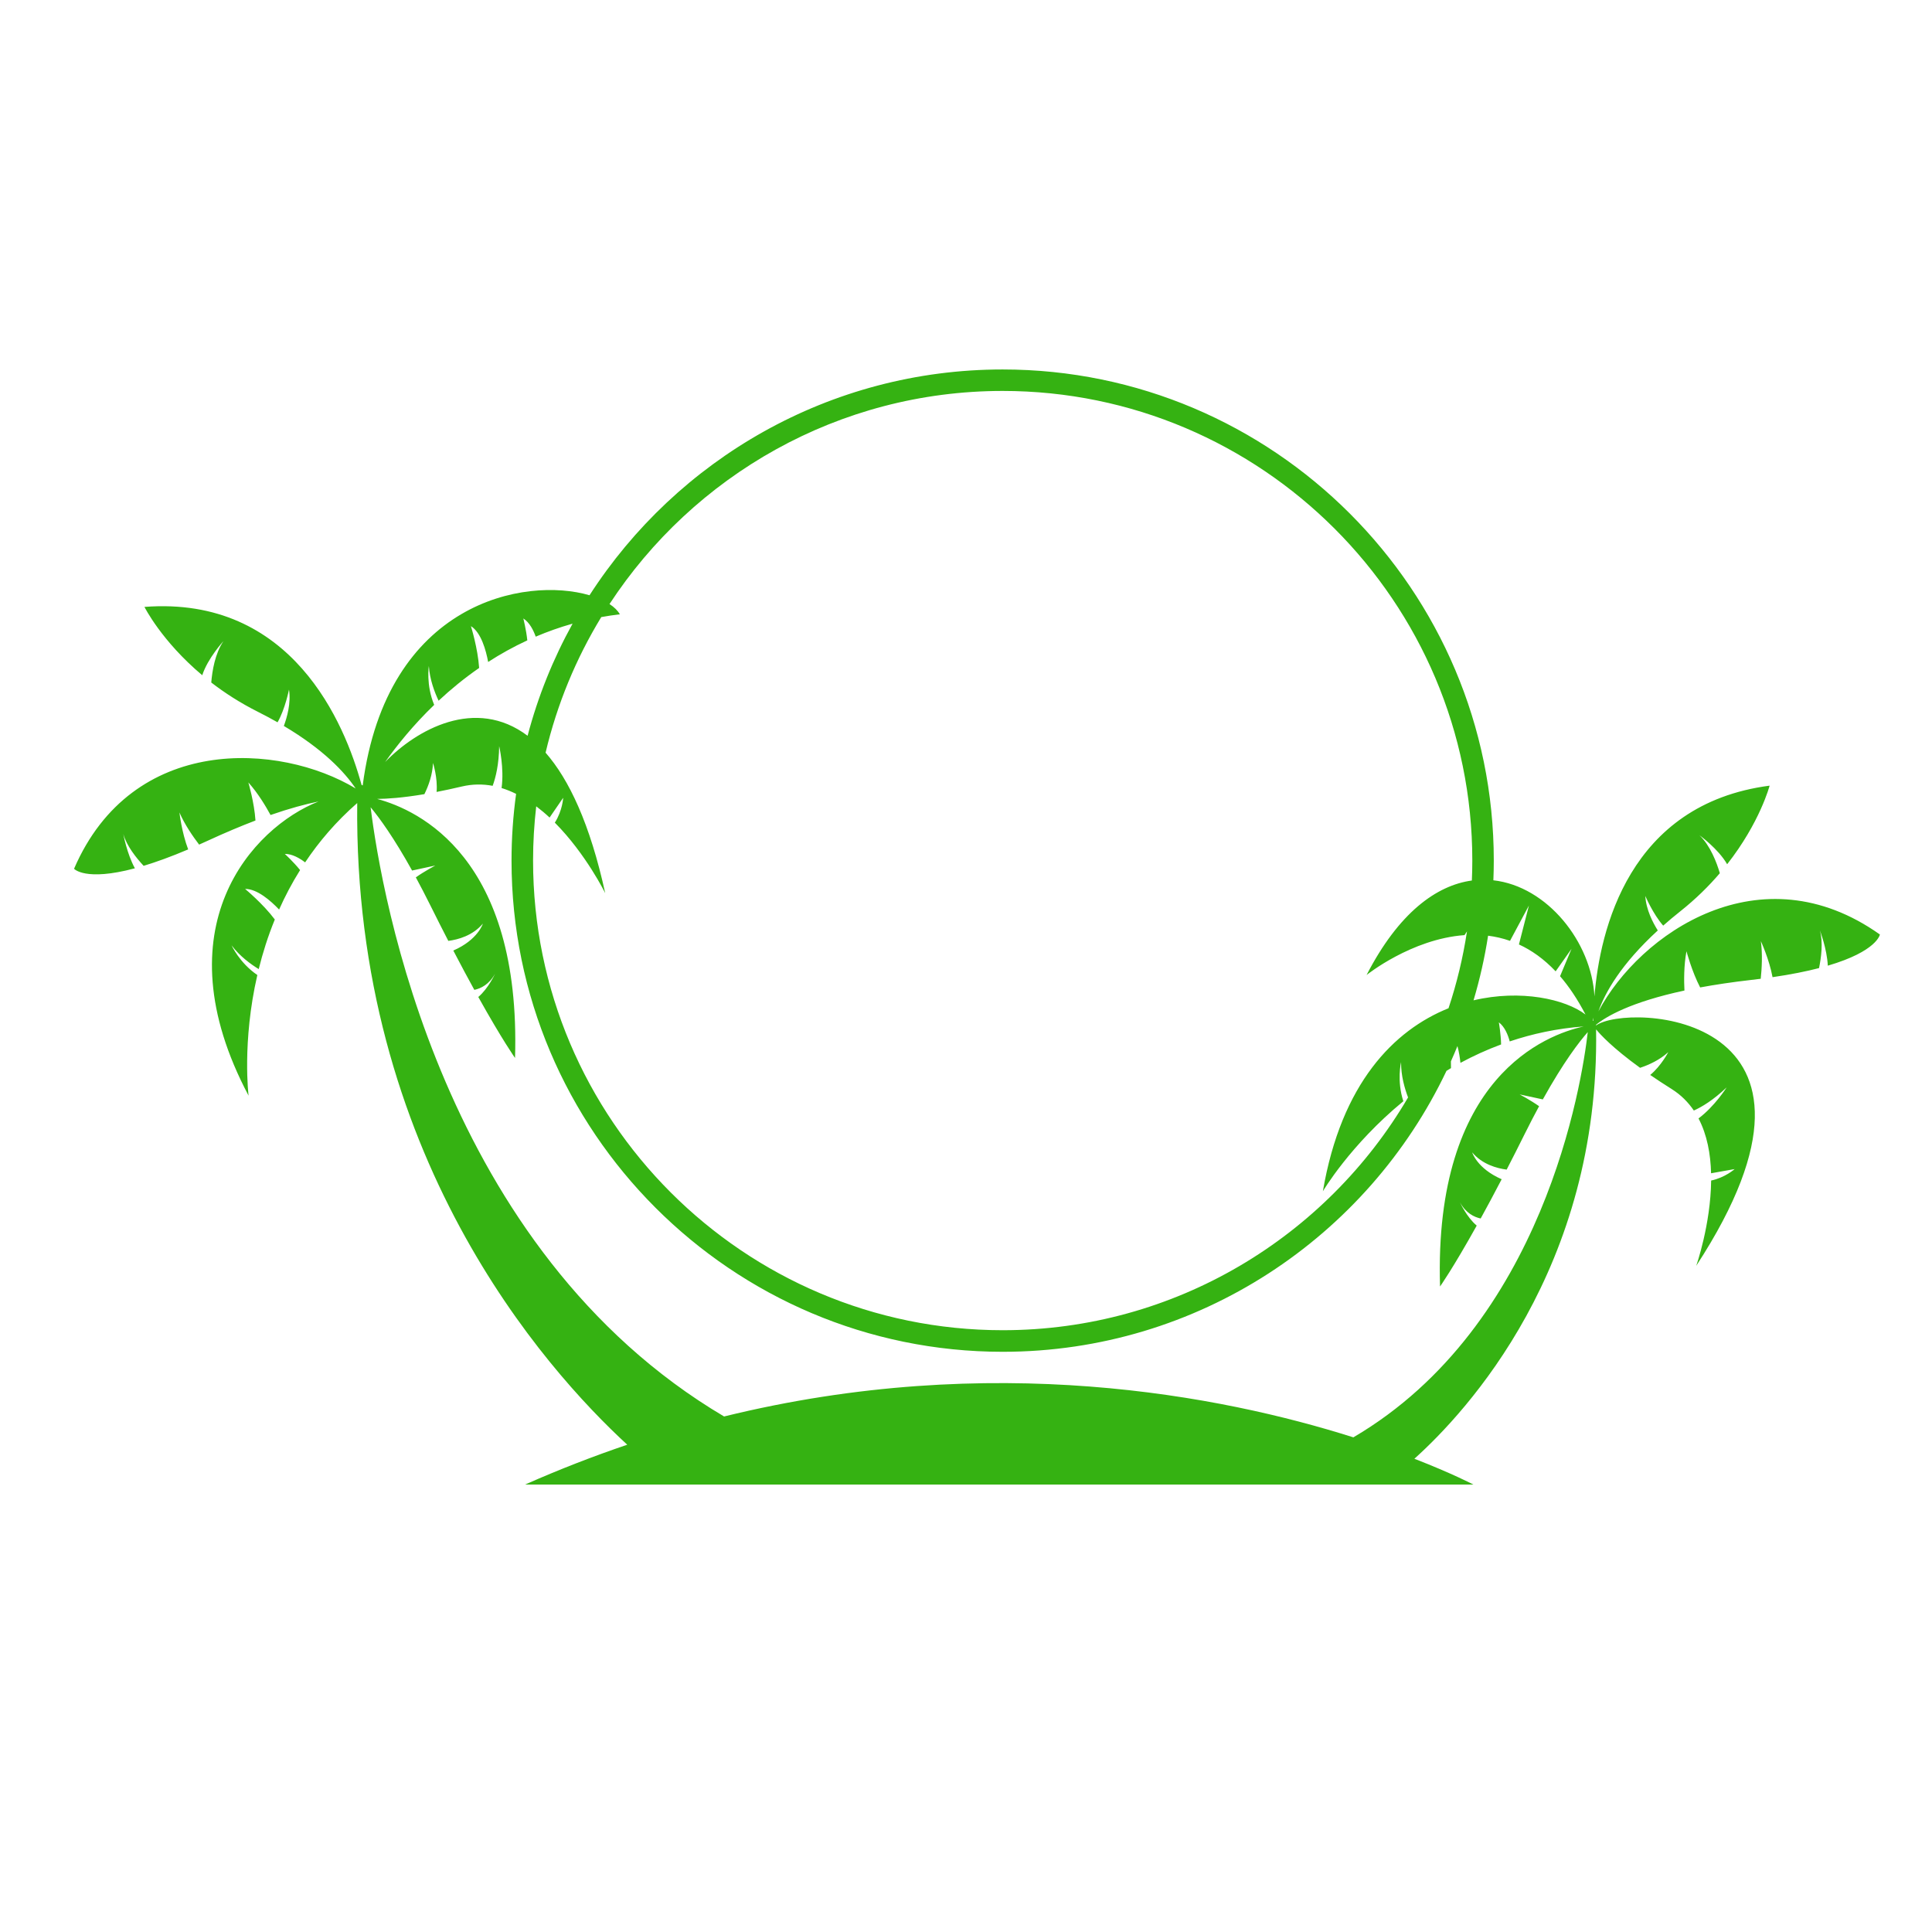
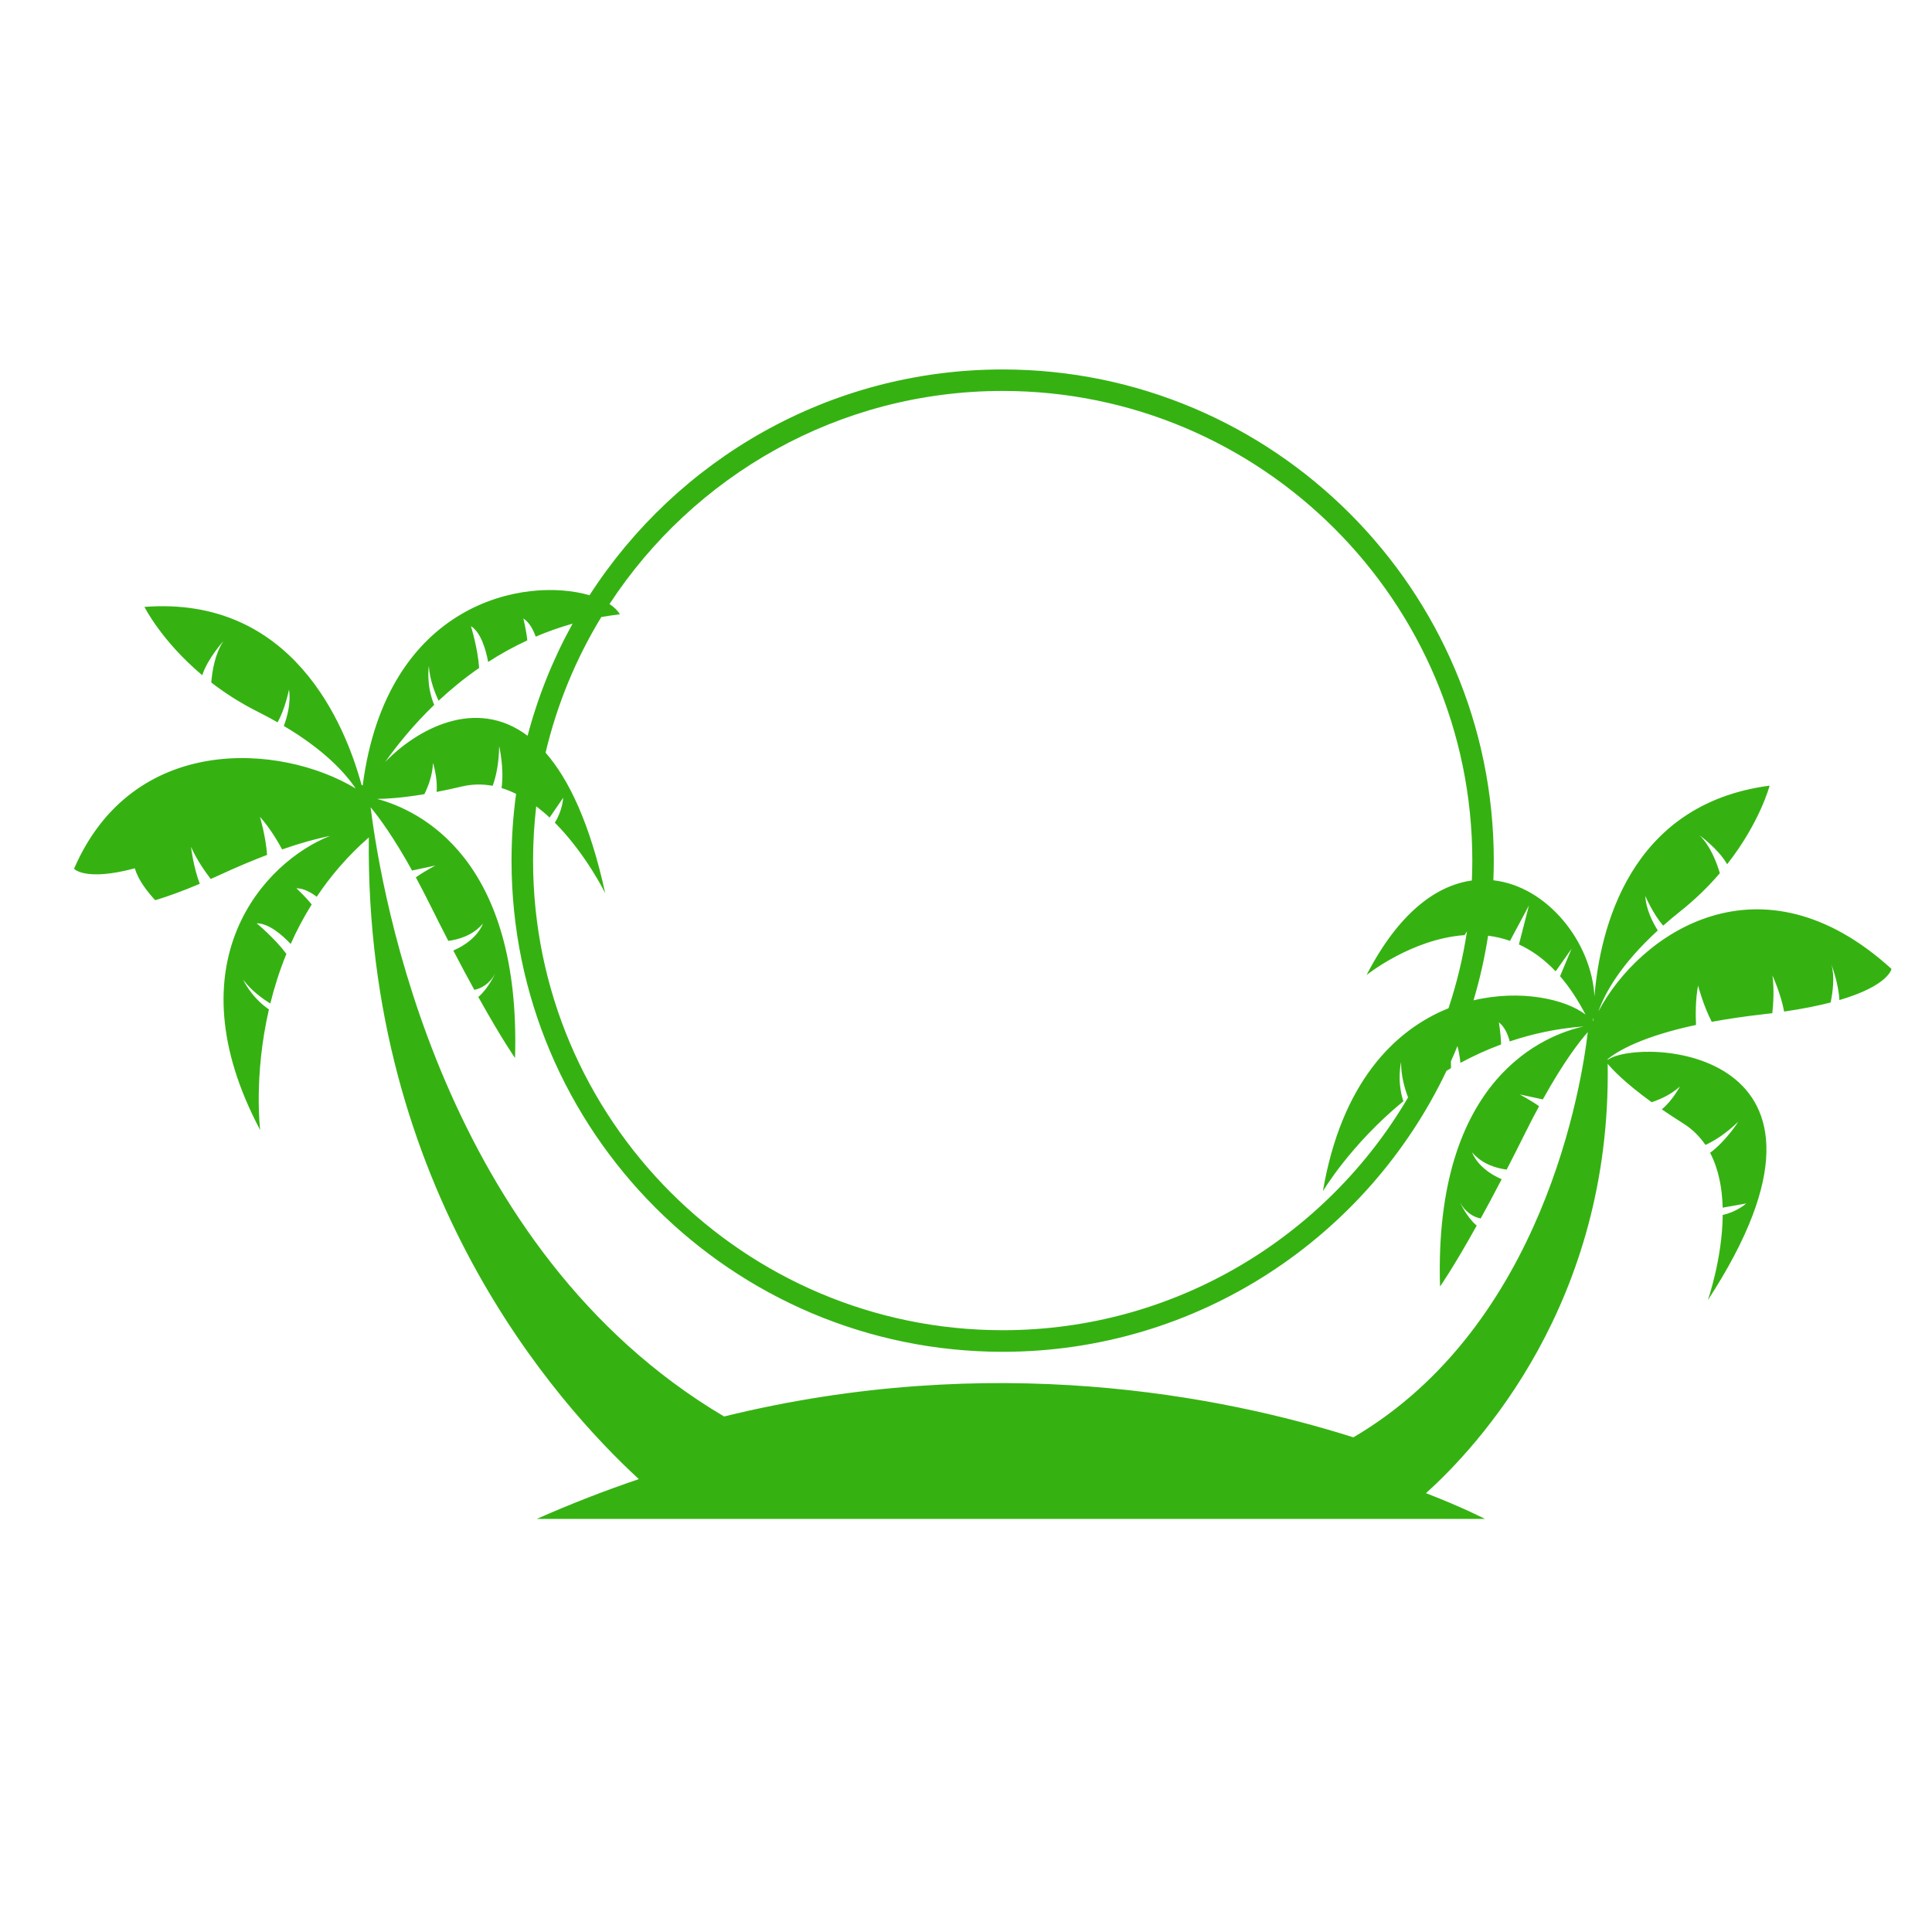
<svg xmlns="http://www.w3.org/2000/svg" version="1.1" id="Calque_2" x="0px" y="0px" viewBox="0 0 600 600" style="enable-background:new 0 0 600 600;" xml:space="preserve">
  <style type="text/css">
	.st0{fill:#35B212;}
</style>
-   <path class="st0" d="M496.41,314.08c2.07-5.83,6.96-14.6,18.43-25.12c-1.5-2.38-3.66-6.49-3.87-10.71c0,0,2.37,5.61,5.55,9.21  c1.64-1.45,3.39-2.93,5.29-4.43c4.86-3.86,8.92-7.89,12.3-11.85c-0.99-3.37-2.96-8.56-6.33-11.79c0,0,5.86,4.21,8.6,9.01  c10.22-13.01,13.19-24.41,13.19-24.41c-43.76,5.73-52.73,44.96-54.4,65.45c-0.89-16.81-14.59-34.17-31.39-36.06  c0.08-2.03,0.13-4.06,0.13-6.11c0-84.1-68.42-152.53-152.53-152.53c-53.77,0-101.13,27.97-128.3,70.12  c-19.87-5.84-62.98,1.91-70.44,59.06l-0.35-0.15c-5.19-19.03-21.58-58.8-67.43-55.29c0,0,5.26,10.57,17.95,21.22  c1.7-5.27,6.59-10.6,6.59-10.6c-2.64,3.86-3.51,9.35-3.79,12.86c4.13,3.19,8.94,6.31,14.49,9.1c2.17,1.09,4.19,2.18,6.1,3.26  c2.38-4.18,3.55-10.16,3.55-10.16c0.66,4.17-0.62,8.65-1.6,11.29c12.24,7.27,18.8,14.23,22.3,19.41  C86.9,230.69,41.11,227.83,23,269.8c0,0,3.41,4,18.89-0.14c-2.51-4.61-3.6-10.68-3.6-10.68c1,3.7,4.09,7.52,6.32,9.91  c3.9-1.18,8.47-2.82,13.83-5.1c-2.01-5.27-2.71-11.47-2.71-11.47c1.64,3.79,4.23,7.52,6.11,9.98c0.87-0.39,1.75-0.78,2.66-1.2  c5.48-2.53,10.4-4.59,14.84-6.28c-0.36-5.6-2.21-11.83-2.21-11.83c3.03,3.38,5.5,7.55,6.89,10.12c5.92-2.06,10.84-3.37,14.9-4.2  c-20.42,8.04-49.39,39.16-21.72,91.36c0,0-2.08-16.61,2.72-37.47c-5.56-3.79-8-9.22-8-9.22c2.52,3.37,5.96,5.87,8.43,7.38  c1.23-4.97,2.85-10.16,5-15.4c-3.67-4.91-9.23-9.49-9.23-9.49c3.73-0.06,7.99,3.7,10.56,6.4c1.83-4.1,3.98-8.21,6.52-12.26  c-2.1-2.6-4.75-5.02-4.75-5.02c2.28-0.03,4.61,1.33,6.31,2.63c4.31-6.45,9.62-12.69,16.18-18.43  c-1.2,109.05,58.2,175.65,83.86,199.28c-10.44,3.54-21.02,7.63-31.72,12.37h294.49c0,0-6.49-3.42-18.32-8.01  c16.21-14.57,57.62-59.15,56.43-133.35c1.3,1.59,5.1,5.74,13.66,11.94c2.81-0.93,6.09-2.44,8.76-4.87c0,0-2.2,4.27-5.61,7.09  c2.01,1.38,4.23,2.85,6.7,4.4c2.87,1.8,5.1,4.08,6.85,6.65c2.57-1.16,6.12-3.3,10.18-7.19c0,0-3.68,5.87-8.73,9.64  c2.67,5.09,3.75,11.08,3.9,17.03l7.32-1.3c0,0-2.91,2.62-7.3,3.56c-0.14,13.7-4.63,26.48-4.63,26.48  c51.4-78.8-21.36-81.68-31.12-74.64c0-0.07,0-0.14,0-0.21c3.15-2.57,10.66-7.03,27.46-10.64c-0.15-2.91-0.21-7.75,0.63-12.2  c0,0,1.66,6.27,4.25,11.24c4.67-0.86,9.94-1.66,15.92-2.34c0.99-0.11,1.95-0.23,2.89-0.35c0.33-3.08,0.6-7.6,0.04-11.69  c0,0,2.61,5.65,3.63,11.19c5.75-0.84,10.5-1.8,14.44-2.82c0.66-3.2,1.32-8.05,0.25-11.73c0,0,2.22,5.74,2.47,10.98  c15.35-4.5,16.18-9.68,16.18-9.68C546.74,263.91,509.29,289.84,496.41,314.08z M494.83,316.98l-0.18,0.07  c0.07-0.34,0.13-0.69,0.19-1.03C494.83,316.35,494.83,316.67,494.83,316.98z M468.95,292.19l5.87-10.97l-3.1,12.09  c3.91,1.79,7.75,4.49,11.4,8.35l4.93-6.99l-3.56,8.5c2.78,3.21,5.43,7.15,7.9,11.9c-6.24-4.77-20.09-7.88-34.77-4.41  c1.94-6.52,3.46-13.22,4.52-20.07C464.4,290.88,466.68,291.39,468.95,292.19z M311.39,121.41c80.42,0,145.85,65.43,145.85,145.85  c0,2.08-0.05,4.14-0.14,6.19c-10.98,1.51-22.69,9.95-32.7,29.35c0,0,13.9-11.2,30.42-12.39c0.26-0.38,0.52-0.77,0.77-1.16  c-1.25,8.2-3.18,16.18-5.74,23.87c-16.88,6.78-33.28,23.27-39.02,56.84c0,0,8.48-14.4,24.99-27.96c-2.08-6.39-0.7-12.16-0.7-12.16  c-0.06,4.2,1.14,8.27,2.17,10.98c0,0,0,0,0,0c-25.34,43.21-72.28,72.29-125.89,72.29c-80.42,0-145.85-65.43-145.85-145.85  c0-5.7,0.34-11.32,0.98-16.85c1.44,1.09,2.83,2.25,4.15,3.49l4.22-6.14c0,0-0.18,3.92-2.59,7.72c9.68,9.73,15.65,21.91,15.65,21.91  c-4.72-21.57-11.26-35.35-18.52-43.64c3.56-15.07,9.45-29.24,17.29-42.11c1.89-0.34,3.81-0.64,5.77-0.86  c-0.63-1.14-1.73-2.22-3.21-3.19C215.36,147.77,260.35,121.41,311.39,121.41z M133.18,206.82c0.27,4.19,1.79,8.17,3.03,10.79  c3.74-3.49,7.94-6.95,12.59-10.17c-0.4-6.12-2.55-12.99-2.55-12.99c3.16,1.99,4.67,7.46,5.35,11.13c3.77-2.44,7.82-4.7,12.16-6.71  c-0.34-3.32-1.24-6.8-1.24-6.8c1.93,1.22,3.13,3.63,3.85,5.65c3.63-1.55,7.45-2.91,11.45-4.04c-6.01,10.87-10.74,22.55-13.97,34.82  c-16.22-12.22-34.55-1.88-44.24,8.15c3.68-5.19,8.73-11.48,15.23-17.74C132.26,212.7,133.18,206.82,133.18,206.82z M420.3,446.38  c-40.98-12.98-112.17-26.94-195.43-6.48c-87.65-51.86-106.43-162.24-109.77-189.2c2.79,3.37,7.21,9.44,12.88,19.65l7.2-1.55  c0,0-3.43,1.82-6.04,3.67c1.43,2.65,2.94,5.54,4.52,8.72c1.96,3.95,3.81,7.61,5.57,11.01c3.06-0.4,7.6-1.64,10.73-5.36  c0,0-1.49,5.01-9.18,8.36c2.39,4.59,4.57,8.65,6.53,12.21c2.05-0.43,4.61-1.68,6.45-5.03c0,0-2.12,4.65-5.22,7.24  c7.48,13.41,11.41,18.94,11.41,18.94c1.9-62.15-29.85-76.98-42.83-80.45c3.06-0.02,7.84-0.33,14.68-1.48  c1.31-2.66,2.53-6.06,2.67-9.68c0,0,1.5,4.57,1.12,8.99c2.4-0.46,5.01-1.02,7.85-1.69c3.3-0.78,6.5-0.78,9.56-0.21  c0.97-2.65,1.95-6.69,2.02-12.32c0,0,1.61,6.75,0.75,13.01c1.54,0.47,3.05,1.09,4.51,1.81c-0.93,6.78-1.42,13.71-1.42,20.74  c0,84.1,68.42,152.53,152.53,152.53c60.76,0,113.33-35.71,137.83-87.25c0.47-0.28,0.92-0.57,1.4-0.85c0.01-0.69,0-1.39-0.03-2.09  c0.71-1.57,1.38-3.16,2.03-4.76c0.49,1.81,0.77,3.68,0.93,5.22c3.95-2.13,8.15-4.06,12.63-5.72c-0.07-3.33-0.7-6.87-0.7-6.87  c1.82,1.37,2.83,3.86,3.38,5.93c7.04-2.37,14.7-4.04,22.98-4.65c-11.43,2.49-46.62,15.48-44.62,80.76c0,0,3.93-5.52,11.39-18.91  c-3.1-2.59-5.21-7.23-5.21-7.23c1.84,3.34,4.39,4.59,6.44,5.02c1.96-3.55,4.13-7.61,6.52-12.19c-7.68-3.34-9.16-8.34-9.16-8.34  c3.12,3.72,7.66,4.95,10.71,5.35c1.75-3.39,3.6-7.05,5.56-10.99c1.57-3.17,3.08-6.06,4.51-8.7c-2.6-1.84-6.03-3.66-6.03-3.66  l7.19,1.55c6.48-11.67,11.32-17.92,13.96-20.91C491.27,336.28,479.57,411.62,420.3,446.38z" />
+   <path class="st0" d="M496.41,314.08c2.07-5.83,6.96-14.6,18.43-25.12c-1.5-2.38-3.66-6.49-3.87-10.71c0,0,2.37,5.61,5.55,9.21  c1.64-1.45,3.39-2.93,5.29-4.43c4.86-3.86,8.92-7.89,12.3-11.85c-0.99-3.37-2.96-8.56-6.33-11.79c0,0,5.86,4.21,8.6,9.01  c10.22-13.01,13.19-24.41,13.19-24.41c-43.76,5.73-52.73,44.96-54.4,65.45c-0.89-16.81-14.59-34.17-31.39-36.06  c0.08-2.03,0.13-4.06,0.13-6.11c0-84.1-68.42-152.53-152.53-152.53c-53.77,0-101.13,27.97-128.3,70.12  c-19.87-5.84-62.98,1.91-70.44,59.06l-0.35-0.15c-5.19-19.03-21.58-58.8-67.43-55.29c0,0,5.26,10.57,17.95,21.22  c1.7-5.27,6.59-10.6,6.59-10.6c-2.64,3.86-3.51,9.35-3.79,12.86c4.13,3.19,8.94,6.31,14.49,9.1c2.17,1.09,4.19,2.18,6.1,3.26  c2.38-4.18,3.55-10.16,3.55-10.16c0.66,4.17-0.62,8.65-1.6,11.29c12.24,7.27,18.8,14.23,22.3,19.41  C86.9,230.69,41.11,227.83,23,269.8c0,0,3.41,4,18.89-0.14c1,3.7,4.09,7.52,6.32,9.91  c3.9-1.18,8.47-2.82,13.83-5.1c-2.01-5.27-2.71-11.47-2.71-11.47c1.64,3.79,4.23,7.52,6.11,9.98c0.87-0.39,1.75-0.78,2.66-1.2  c5.48-2.53,10.4-4.59,14.84-6.28c-0.36-5.6-2.21-11.83-2.21-11.83c3.03,3.38,5.5,7.55,6.89,10.12c5.92-2.06,10.84-3.37,14.9-4.2  c-20.42,8.04-49.39,39.16-21.72,91.36c0,0-2.08-16.61,2.72-37.47c-5.56-3.79-8-9.22-8-9.22c2.52,3.37,5.96,5.87,8.43,7.38  c1.23-4.97,2.85-10.16,5-15.4c-3.67-4.91-9.23-9.49-9.23-9.49c3.73-0.06,7.99,3.7,10.56,6.4c1.83-4.1,3.98-8.21,6.52-12.26  c-2.1-2.6-4.75-5.02-4.75-5.02c2.28-0.03,4.61,1.33,6.31,2.63c4.31-6.45,9.62-12.69,16.18-18.43  c-1.2,109.05,58.2,175.65,83.86,199.28c-10.44,3.54-21.02,7.63-31.72,12.37h294.49c0,0-6.49-3.42-18.32-8.01  c16.21-14.57,57.62-59.15,56.43-133.35c1.3,1.59,5.1,5.74,13.66,11.94c2.81-0.93,6.09-2.44,8.76-4.87c0,0-2.2,4.27-5.61,7.09  c2.01,1.38,4.23,2.85,6.7,4.4c2.87,1.8,5.1,4.08,6.85,6.65c2.57-1.16,6.12-3.3,10.18-7.19c0,0-3.68,5.87-8.73,9.64  c2.67,5.09,3.75,11.08,3.9,17.03l7.32-1.3c0,0-2.91,2.62-7.3,3.56c-0.14,13.7-4.63,26.48-4.63,26.48  c51.4-78.8-21.36-81.68-31.12-74.64c0-0.07,0-0.14,0-0.21c3.15-2.57,10.66-7.03,27.46-10.64c-0.15-2.91-0.21-7.75,0.63-12.2  c0,0,1.66,6.27,4.25,11.24c4.67-0.86,9.94-1.66,15.92-2.34c0.99-0.11,1.95-0.23,2.89-0.35c0.33-3.08,0.6-7.6,0.04-11.69  c0,0,2.61,5.65,3.63,11.19c5.75-0.84,10.5-1.8,14.44-2.82c0.66-3.2,1.32-8.05,0.25-11.73c0,0,2.22,5.74,2.47,10.98  c15.35-4.5,16.18-9.68,16.18-9.68C546.74,263.91,509.29,289.84,496.41,314.08z M494.83,316.98l-0.18,0.07  c0.07-0.34,0.13-0.69,0.19-1.03C494.83,316.35,494.83,316.67,494.83,316.98z M468.95,292.19l5.87-10.97l-3.1,12.09  c3.91,1.79,7.75,4.49,11.4,8.35l4.93-6.99l-3.56,8.5c2.78,3.21,5.43,7.15,7.9,11.9c-6.24-4.77-20.09-7.88-34.77-4.41  c1.94-6.52,3.46-13.22,4.52-20.07C464.4,290.88,466.68,291.39,468.95,292.19z M311.39,121.41c80.42,0,145.85,65.43,145.85,145.85  c0,2.08-0.05,4.14-0.14,6.19c-10.98,1.51-22.69,9.95-32.7,29.35c0,0,13.9-11.2,30.42-12.39c0.26-0.38,0.52-0.77,0.77-1.16  c-1.25,8.2-3.18,16.18-5.74,23.87c-16.88,6.78-33.28,23.27-39.02,56.84c0,0,8.48-14.4,24.99-27.96c-2.08-6.39-0.7-12.16-0.7-12.16  c-0.06,4.2,1.14,8.27,2.17,10.98c0,0,0,0,0,0c-25.34,43.21-72.28,72.29-125.89,72.29c-80.42,0-145.85-65.43-145.85-145.85  c0-5.7,0.34-11.32,0.98-16.85c1.44,1.09,2.83,2.25,4.15,3.49l4.22-6.14c0,0-0.18,3.92-2.59,7.72c9.68,9.73,15.65,21.91,15.65,21.91  c-4.72-21.57-11.26-35.35-18.52-43.64c3.56-15.07,9.45-29.24,17.29-42.11c1.89-0.34,3.81-0.64,5.77-0.86  c-0.63-1.14-1.73-2.22-3.21-3.19C215.36,147.77,260.35,121.41,311.39,121.41z M133.18,206.82c0.27,4.19,1.79,8.17,3.03,10.79  c3.74-3.49,7.94-6.95,12.59-10.17c-0.4-6.12-2.55-12.99-2.55-12.99c3.16,1.99,4.67,7.46,5.35,11.13c3.77-2.44,7.82-4.7,12.16-6.71  c-0.34-3.32-1.24-6.8-1.24-6.8c1.93,1.22,3.13,3.63,3.85,5.65c3.63-1.55,7.45-2.91,11.45-4.04c-6.01,10.87-10.74,22.55-13.97,34.82  c-16.22-12.22-34.55-1.88-44.24,8.15c3.68-5.19,8.73-11.48,15.23-17.74C132.26,212.7,133.18,206.82,133.18,206.82z M420.3,446.38  c-40.98-12.98-112.17-26.94-195.43-6.48c-87.65-51.86-106.43-162.24-109.77-189.2c2.79,3.37,7.21,9.44,12.88,19.65l7.2-1.55  c0,0-3.43,1.82-6.04,3.67c1.43,2.65,2.94,5.54,4.52,8.72c1.96,3.95,3.81,7.61,5.57,11.01c3.06-0.4,7.6-1.64,10.73-5.36  c0,0-1.49,5.01-9.18,8.36c2.39,4.59,4.57,8.65,6.53,12.21c2.05-0.43,4.61-1.68,6.45-5.03c0,0-2.12,4.65-5.22,7.24  c7.48,13.41,11.41,18.94,11.41,18.94c1.9-62.15-29.85-76.98-42.83-80.45c3.06-0.02,7.84-0.33,14.68-1.48  c1.31-2.66,2.53-6.06,2.67-9.68c0,0,1.5,4.57,1.12,8.99c2.4-0.46,5.01-1.02,7.85-1.69c3.3-0.78,6.5-0.78,9.56-0.21  c0.97-2.65,1.95-6.69,2.02-12.32c0,0,1.61,6.75,0.75,13.01c1.54,0.47,3.05,1.09,4.51,1.81c-0.93,6.78-1.42,13.71-1.42,20.74  c0,84.1,68.42,152.53,152.53,152.53c60.76,0,113.33-35.71,137.83-87.25c0.47-0.28,0.92-0.57,1.4-0.85c0.01-0.69,0-1.39-0.03-2.09  c0.71-1.57,1.38-3.16,2.03-4.76c0.49,1.81,0.77,3.68,0.93,5.22c3.95-2.13,8.15-4.06,12.63-5.72c-0.07-3.33-0.7-6.87-0.7-6.87  c1.82,1.37,2.83,3.86,3.38,5.93c7.04-2.37,14.7-4.04,22.98-4.65c-11.43,2.49-46.62,15.48-44.62,80.76c0,0,3.93-5.52,11.39-18.91  c-3.1-2.59-5.21-7.23-5.21-7.23c1.84,3.34,4.39,4.59,6.44,5.02c1.96-3.55,4.13-7.61,6.52-12.19c-7.68-3.34-9.16-8.34-9.16-8.34  c3.12,3.72,7.66,4.95,10.71,5.35c1.75-3.39,3.6-7.05,5.56-10.99c1.57-3.17,3.08-6.06,4.51-8.7c-2.6-1.84-6.03-3.66-6.03-3.66  l7.19,1.55c6.48-11.67,11.32-17.92,13.96-20.91C491.27,336.28,479.57,411.62,420.3,446.38z" />
</svg>